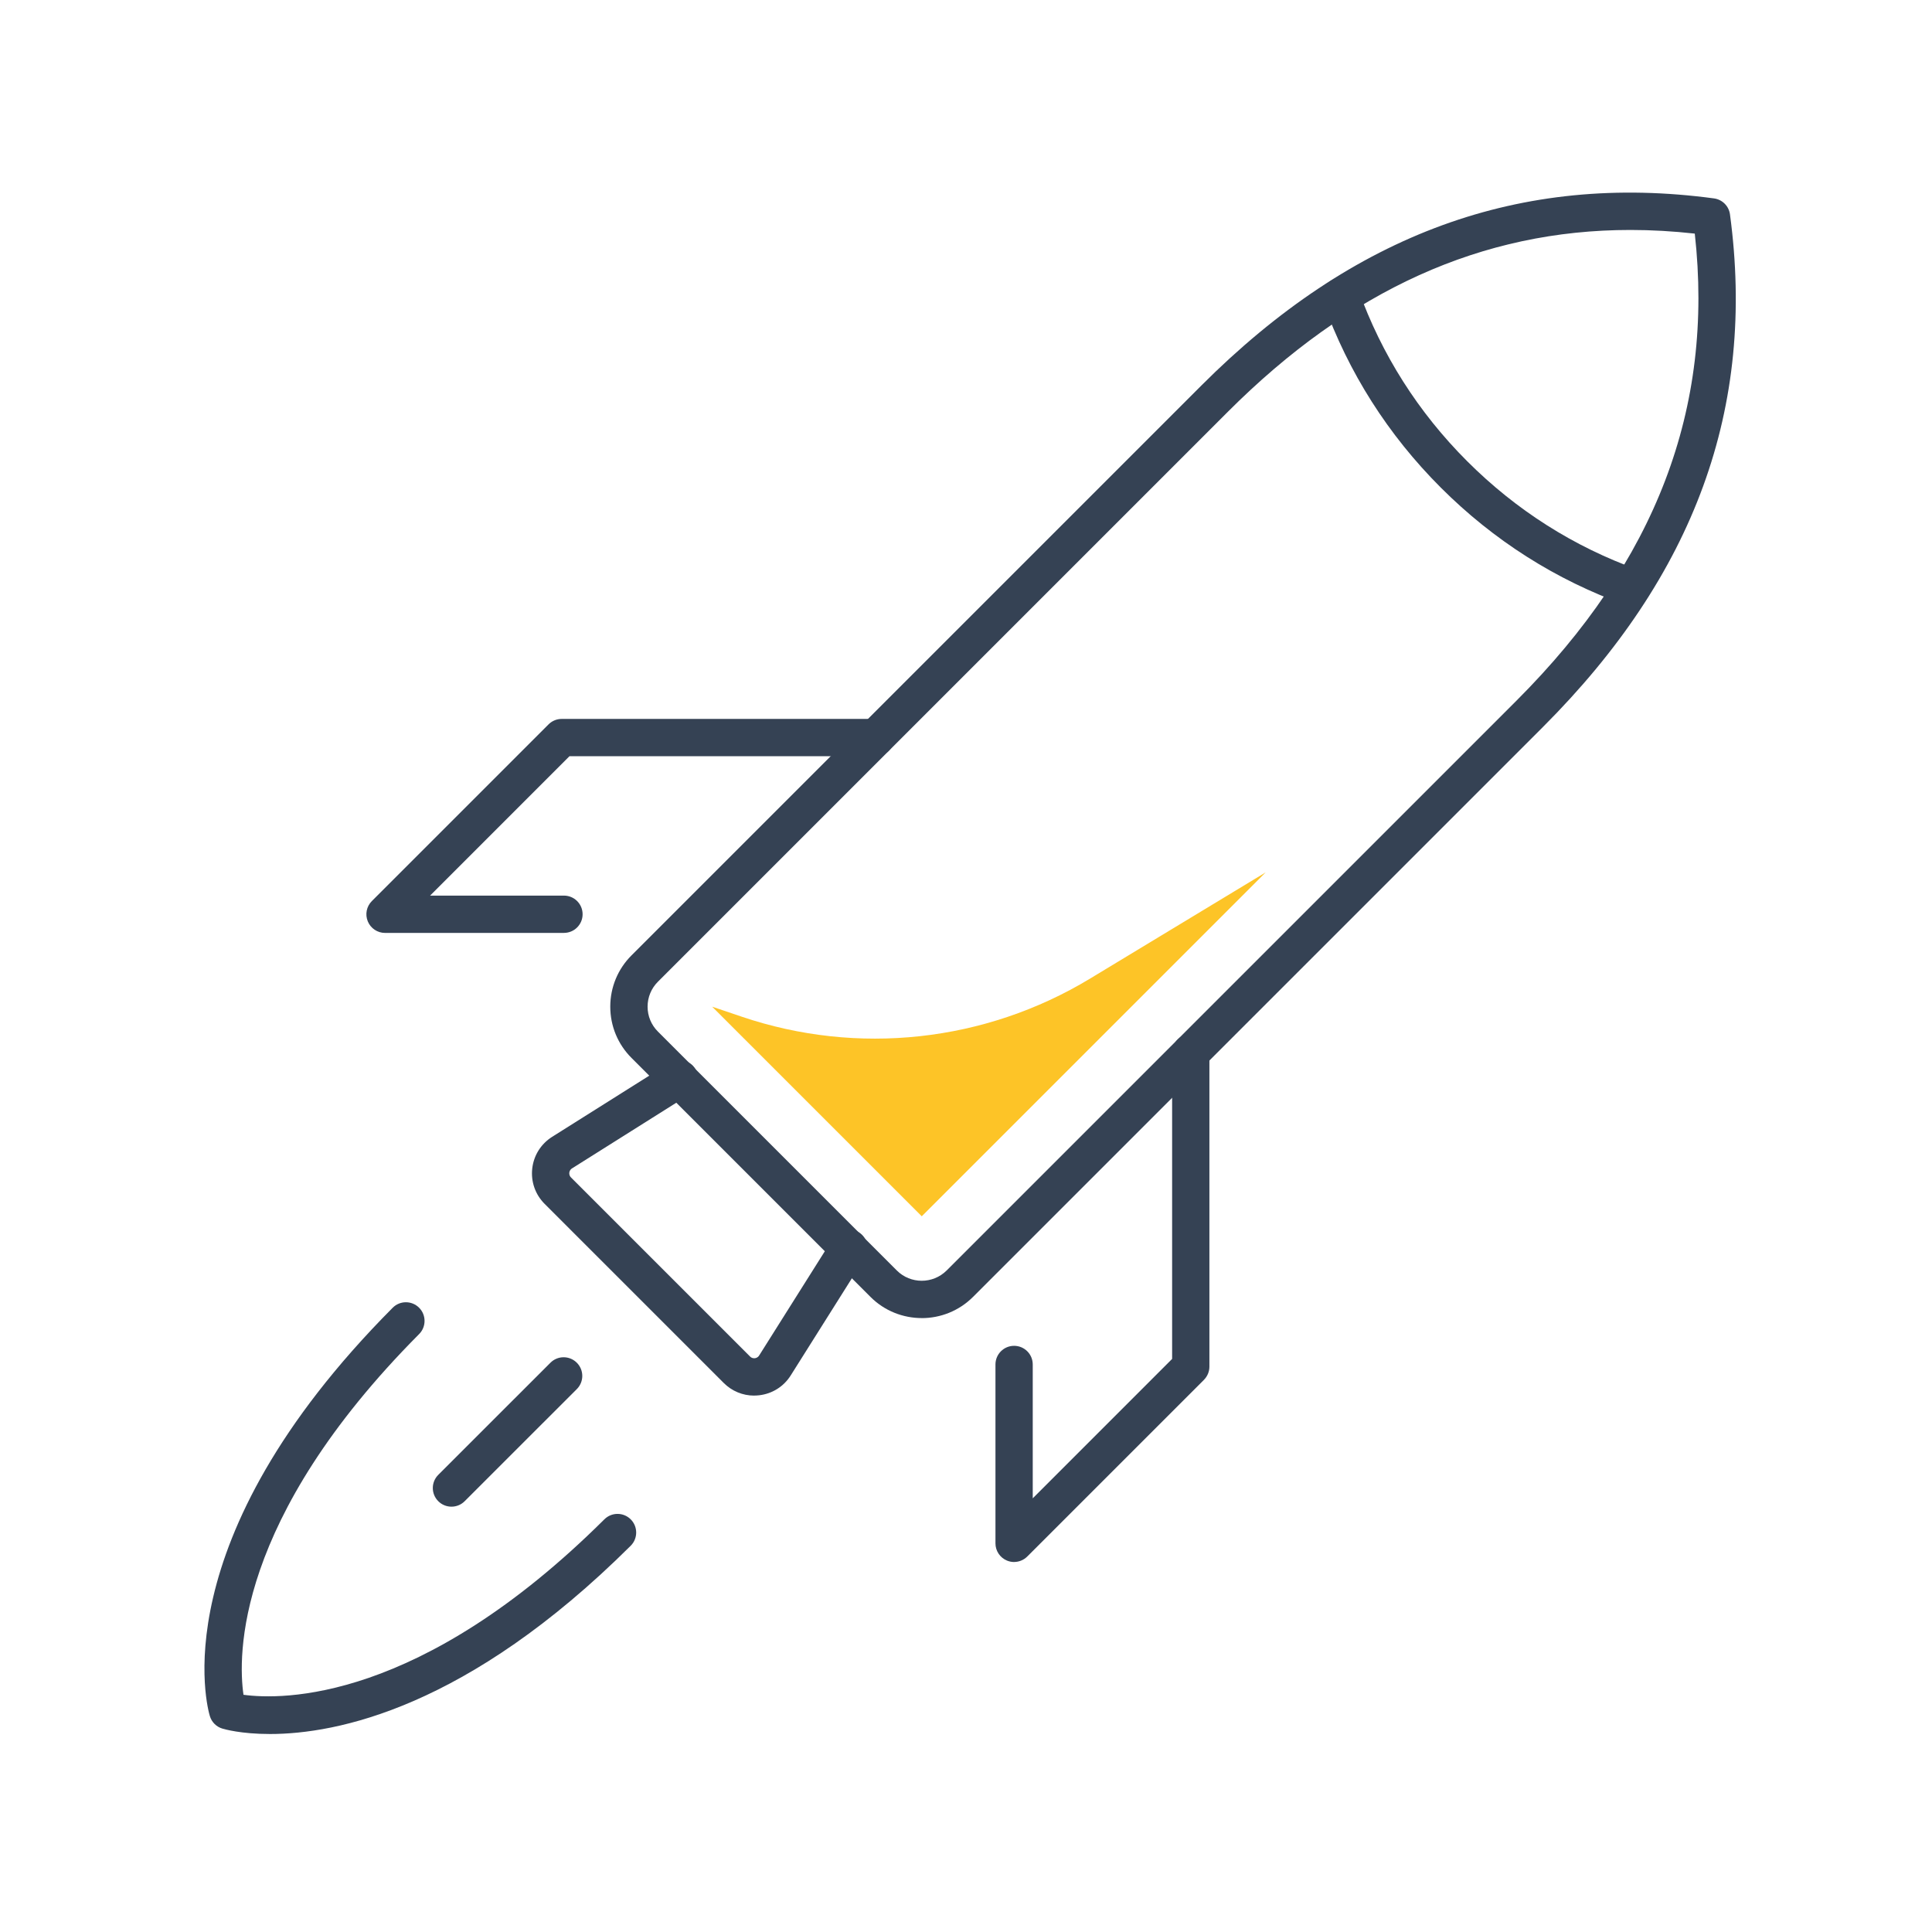
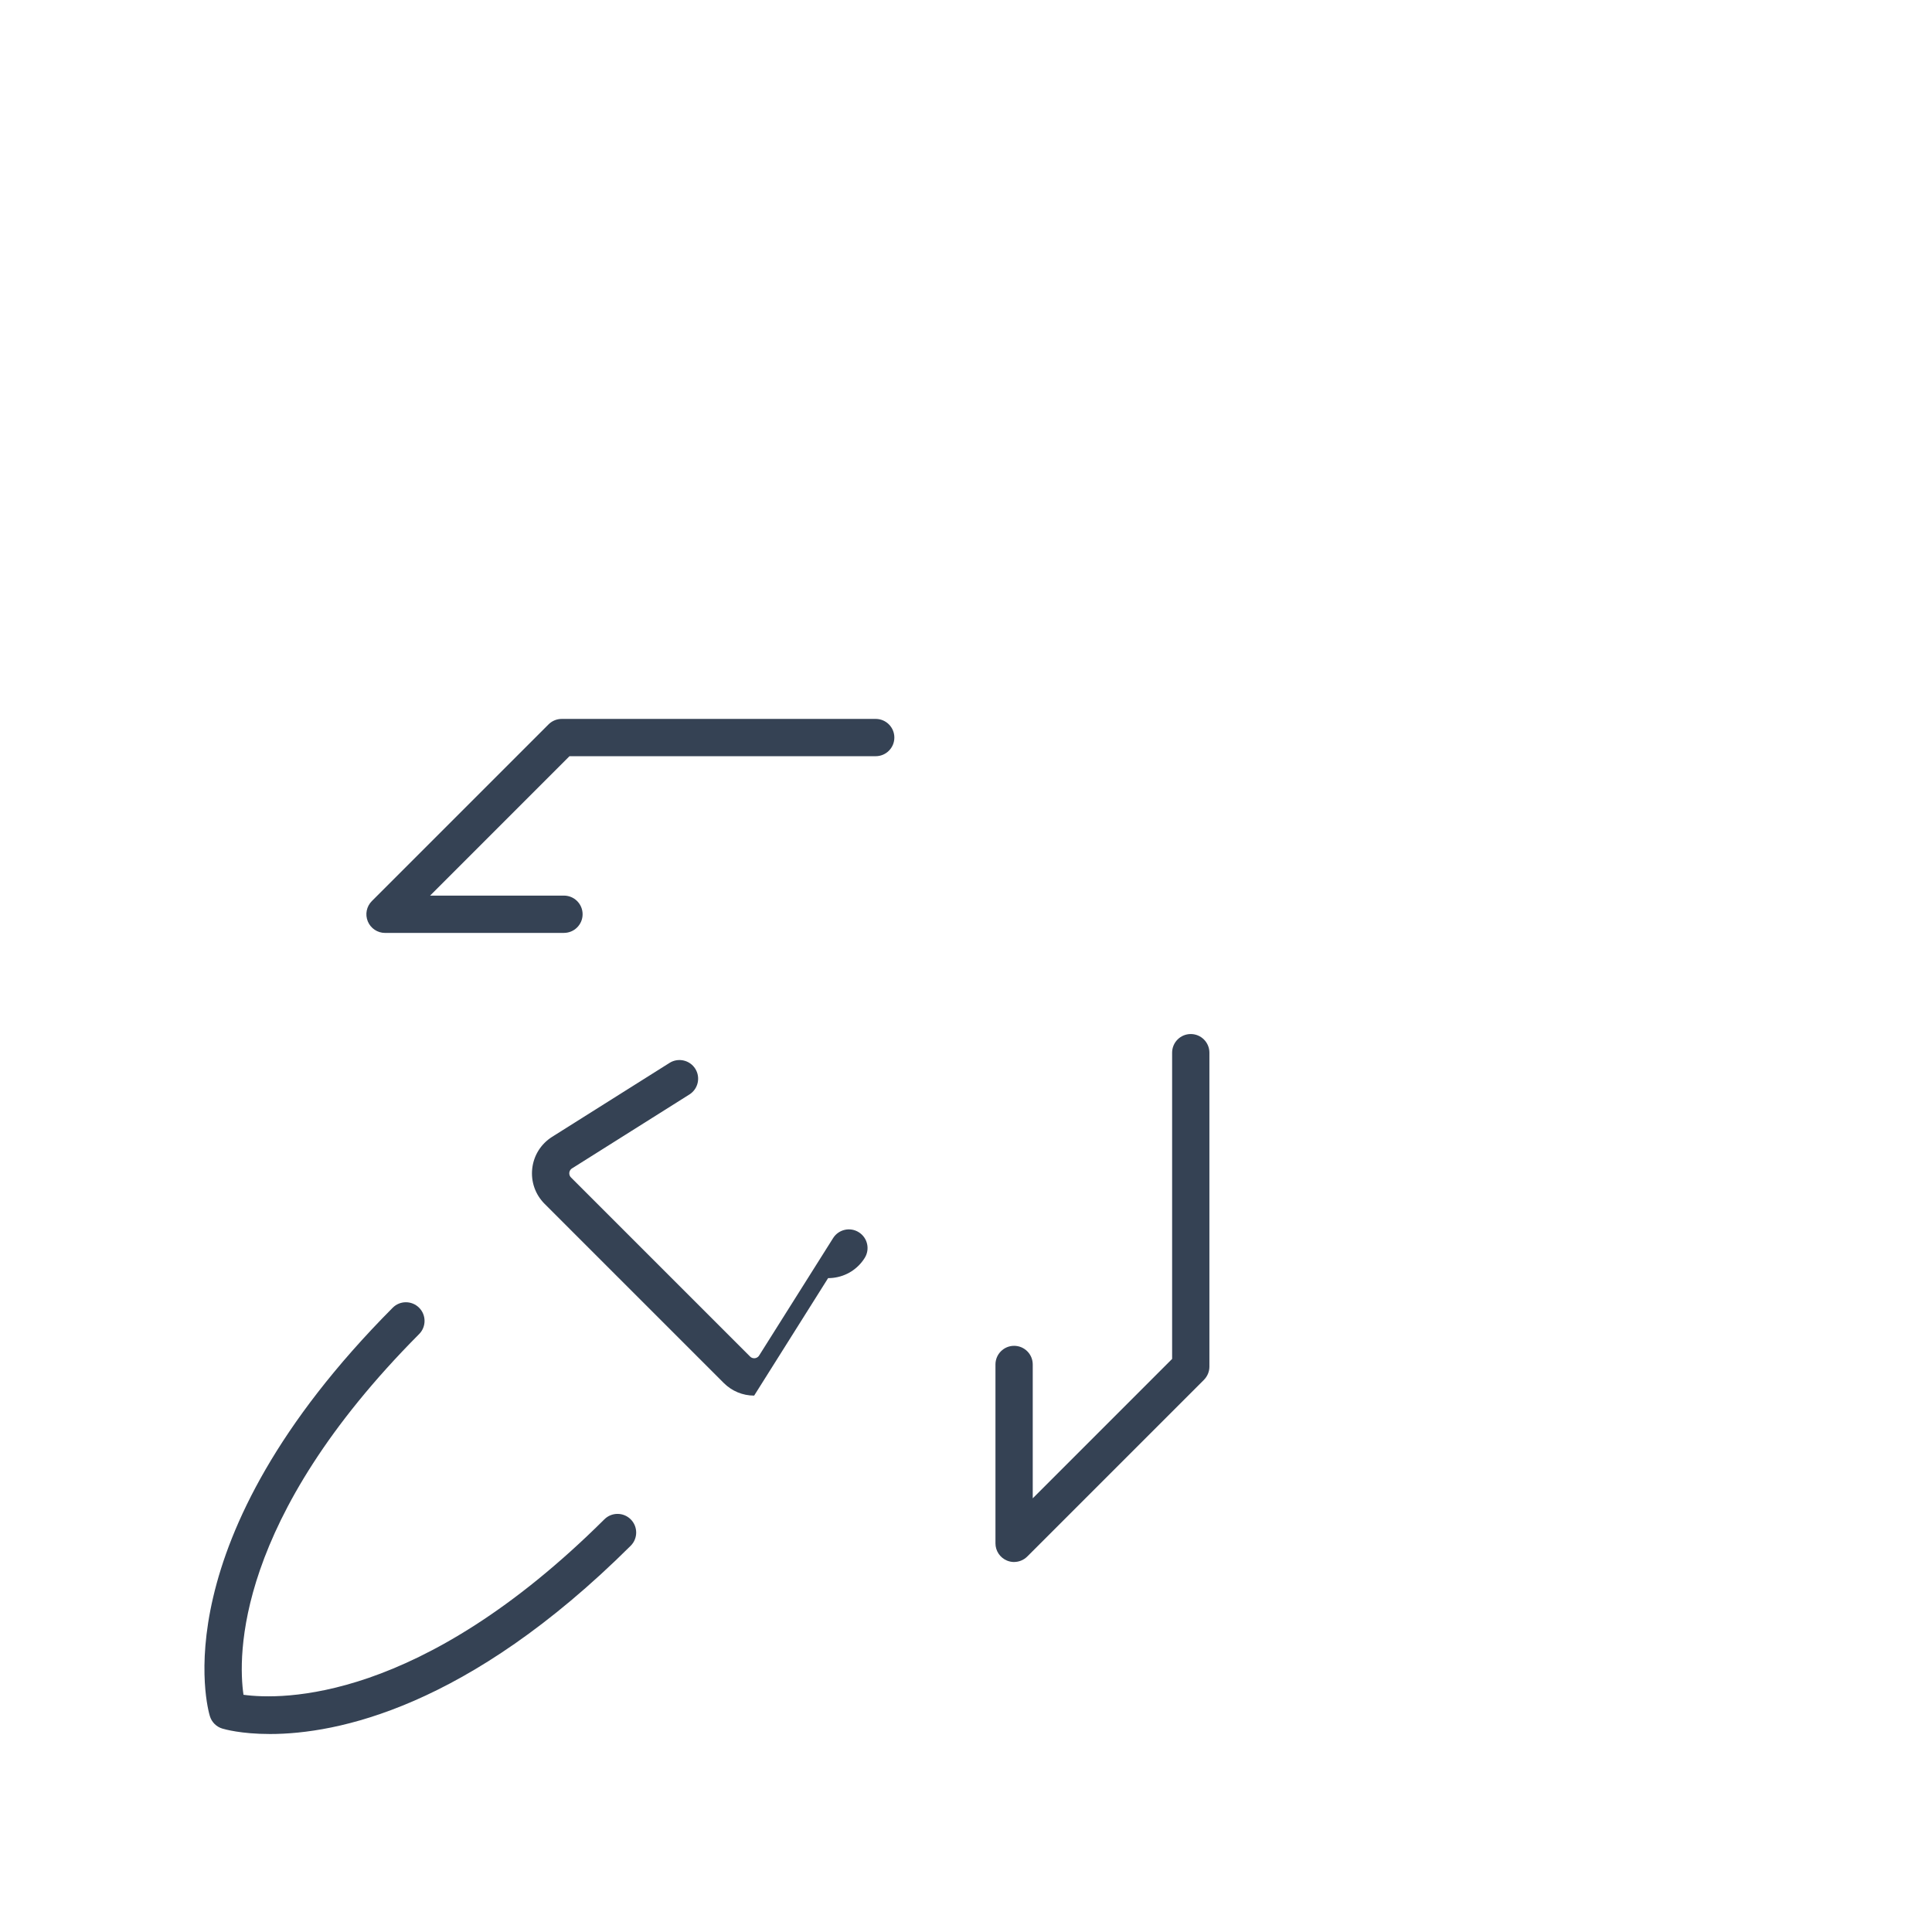
<svg xmlns="http://www.w3.org/2000/svg" id="Ebene_1" data-name="Ebene 1" version="1.1" viewBox="0 0 566.93 566.93">
  <defs>
    <style>
      .cls-1 {
        fill: #354254;
      }

      .cls-1, .cls-2 {
        stroke-width: 0px;
      }

      .cls-2 {
        fill: #fdc427;
      }
    </style>
  </defs>
-   <path class="cls-1" d="M270.48,386.78c-5.45,0-10.91-2.07-15.06-6.23l-70.1-70.1c-4.02-4.02-6.24-9.37-6.24-15.05s2.21-11.04,6.24-15.06l167.24-167.24c44.56-44.56,93.78-62.5,150.4-54.88,2.44.33,4.37,2.25,4.69,4.7,7.63,56.65-10.32,105.85-54.88,150.4l-167.24,167.24c-4.15,4.15-9.6,6.23-15.06,6.23ZM478.41,67.48c-43.51,0-82.34,17.58-118.11,53.36l-167.24,167.24c-1.95,1.95-3.03,4.55-3.03,7.32s1.08,5.36,3.03,7.31l70.1,70.1c4.03,4.03,10.59,4.03,14.63,0l167.24-167.24c40.87-40.87,58-85.73,52.29-137.02-6.4-.71-12.7-1.07-18.91-1.07Z" />
-   <path class="cls-1" d="M221.3,409.53c-3.34,0-6.53-1.31-8.93-3.71l-52.56-52.56c-2.74-2.74-4.06-6.52-3.63-10.36.43-3.85,2.56-7.23,5.83-9.3l34.46-21.7c2.55-1.61,5.94-.84,7.55,1.71,1.61,2.56.84,5.94-1.71,7.55l-34.46,21.7c-.61.38-.75.95-.79,1.25-.03.3-.02.89.49,1.4l52.56,52.56c.51.51,1.08.52,1.4.49.3-.04.87-.18,1.25-.79l21.71-34.46c1.61-2.56,4.99-3.33,7.55-1.71,2.56,1.61,3.33,4.99,1.71,7.55l-21.7,34.46c-2.06,3.28-5.45,5.4-9.3,5.83-.48.05-.96.08-1.43.08Z" />
+   <path class="cls-1" d="M221.3,409.53c-3.34,0-6.53-1.31-8.93-3.71l-52.56-52.56c-2.74-2.74-4.06-6.52-3.63-10.36.43-3.85,2.56-7.23,5.83-9.3l34.46-21.7c2.55-1.61,5.94-.84,7.55,1.71,1.61,2.56.84,5.94-1.71,7.55l-34.46,21.7c-.61.38-.75.95-.79,1.25-.03.3-.02.89.49,1.4l52.56,52.56c.51.51,1.08.52,1.4.49.3-.04.87-.18,1.25-.79l21.71-34.46c1.61-2.56,4.99-3.33,7.55-1.71,2.56,1.61,3.33,4.99,1.71,7.55c-2.06,3.28-5.45,5.4-9.3,5.83-.48.05-.96.08-1.43.08Z" />
  <path class="cls-1" d="M297.59,458.36c-.71,0-1.42-.14-2.1-.42-2.05-.85-3.38-2.84-3.38-5.06v-52.49c0-3.02,2.45-5.47,5.47-5.47s5.47,2.45,5.47,5.47v39.28l40.9-40.91v-89.86c0-3.02,2.45-5.47,5.47-5.47s5.47,2.45,5.47,5.47v92.13c0,1.45-.58,2.84-1.6,3.87l-51.85,51.85c-1.05,1.05-2.45,1.6-3.87,1.6Z" />
  <path class="cls-1" d="M165.48,273.76h-52.49c-2.21,0-4.21-1.33-5.06-3.38-.85-2.05-.38-4.4,1.19-5.97l51.85-51.85c1.03-1.03,2.42-1.6,3.87-1.6h92.13c3.02,0,5.47,2.45,5.47,5.47s-2.45,5.47-5.47,5.47h-89.86l-40.9,40.91h39.28c3.02,0,5.47,2.45,5.47,5.47s-2.45,5.47-5.47,5.47Z" />
-   <path class="cls-1" d="M478.89,177.86c-.61,0-1.24-.11-1.85-.32-20.49-7.36-38.74-18.95-54.25-34.46-15.51-15.51-27.1-33.76-34.46-54.25-1.02-2.84.46-5.98,3.3-7,2.84-1.02,5.98.46,7,3.3,6.81,18.95,17.54,35.85,31.89,50.2,14.36,14.36,31.25,25.09,50.2,31.89,2.85,1.02,4.32,4.16,3.3,7-.81,2.23-2.91,3.63-5.15,3.63Z" />
  <path class="cls-1" d="M79.19,508.83c-8.44,0-13.34-1.41-13.97-1.6-1.74-.53-3.1-1.89-3.63-3.63-.63-2.06-14.66-51.17,53.64-119.85,2.13-2.15,5.6-2.15,7.74-.02,2.14,2.13,2.15,5.6.02,7.74-54.19,54.49-53.15,94.76-51.54,105.85,11.1,1.51,51.73,2.37,105.9-51.49,2.14-2.13,5.61-2.12,7.74.02,2.13,2.14,2.12,5.61-.02,7.74-47.95,47.69-86.36,55.24-105.88,55.24Z" />
-   <path class="cls-1" d="M132.48,442.12c-1.4,0-2.8-.53-3.87-1.6-2.14-2.14-2.14-5.6,0-7.74l32.91-32.9c2.14-2.14,5.6-2.14,7.74,0s2.14,5.6,0,7.74l-32.91,32.9c-1.07,1.07-2.47,1.6-3.87,1.6Z" />
-   <path class="cls-2" d="M208.97,295.4l61.51,61.51,100.91-100.91-51.55,31.18c-30.77,18.61-68.19,22.69-102.25,11.14l-8.62-2.92Z" />
</svg>